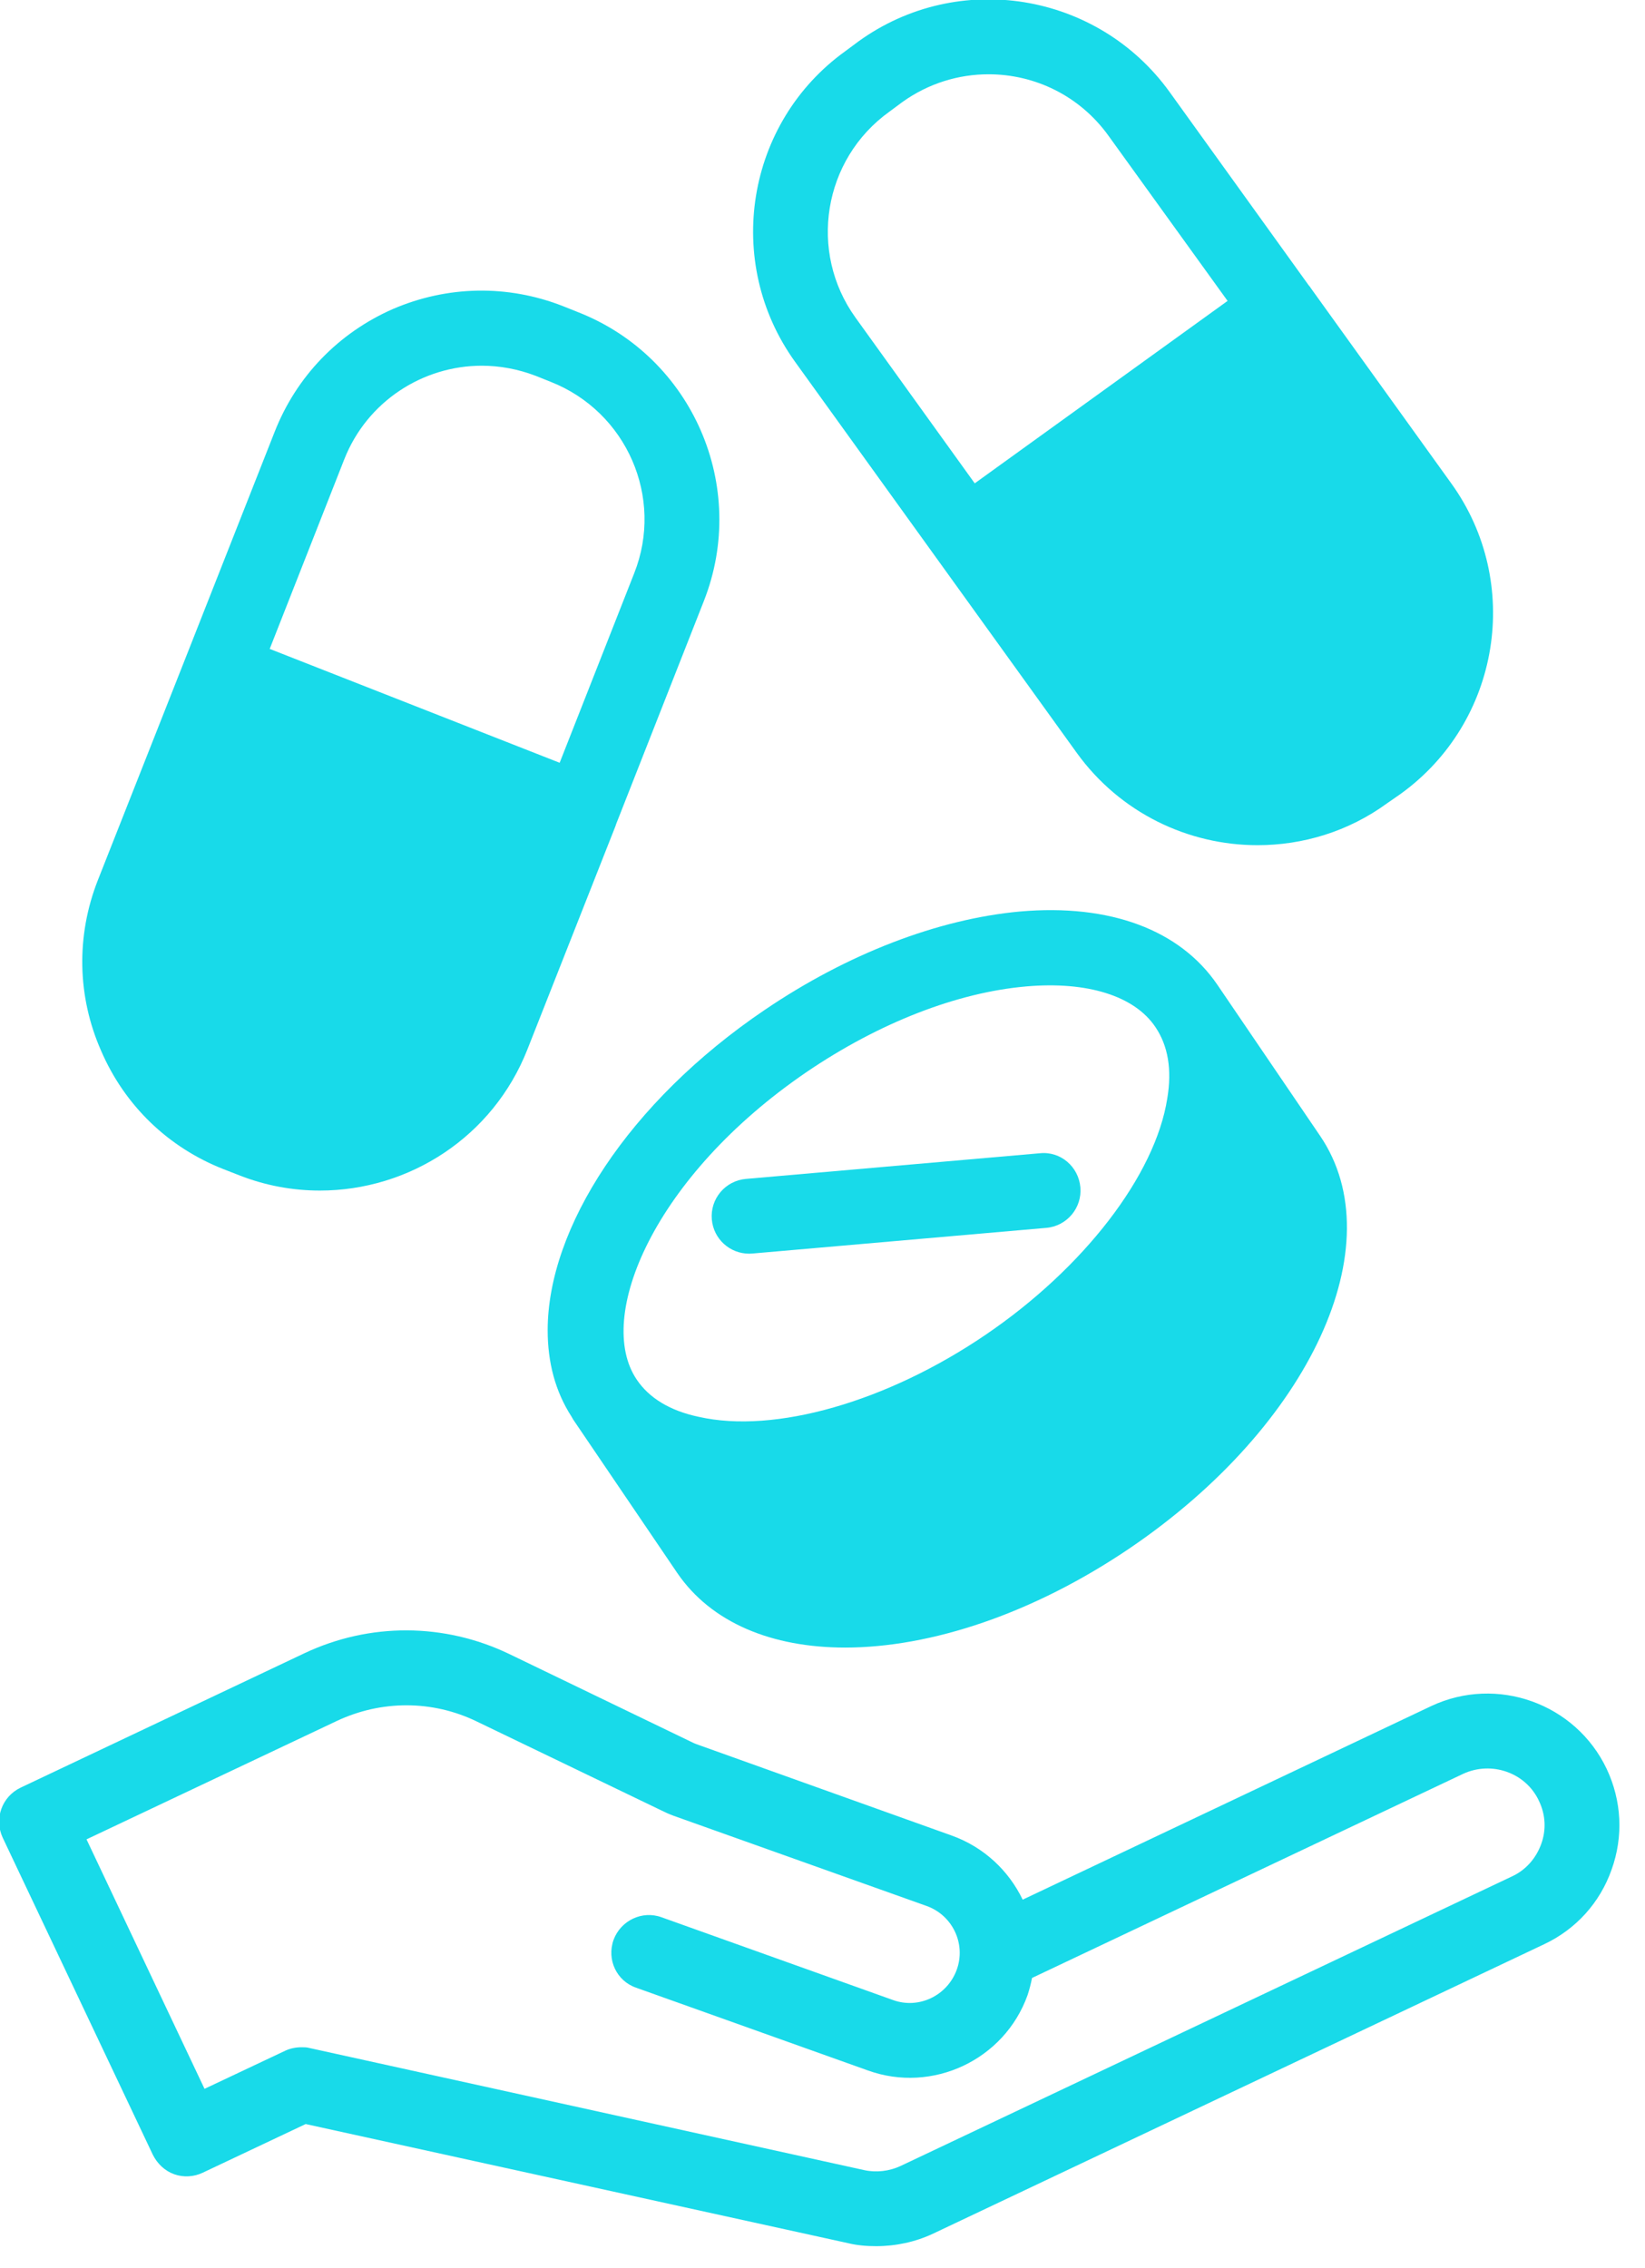
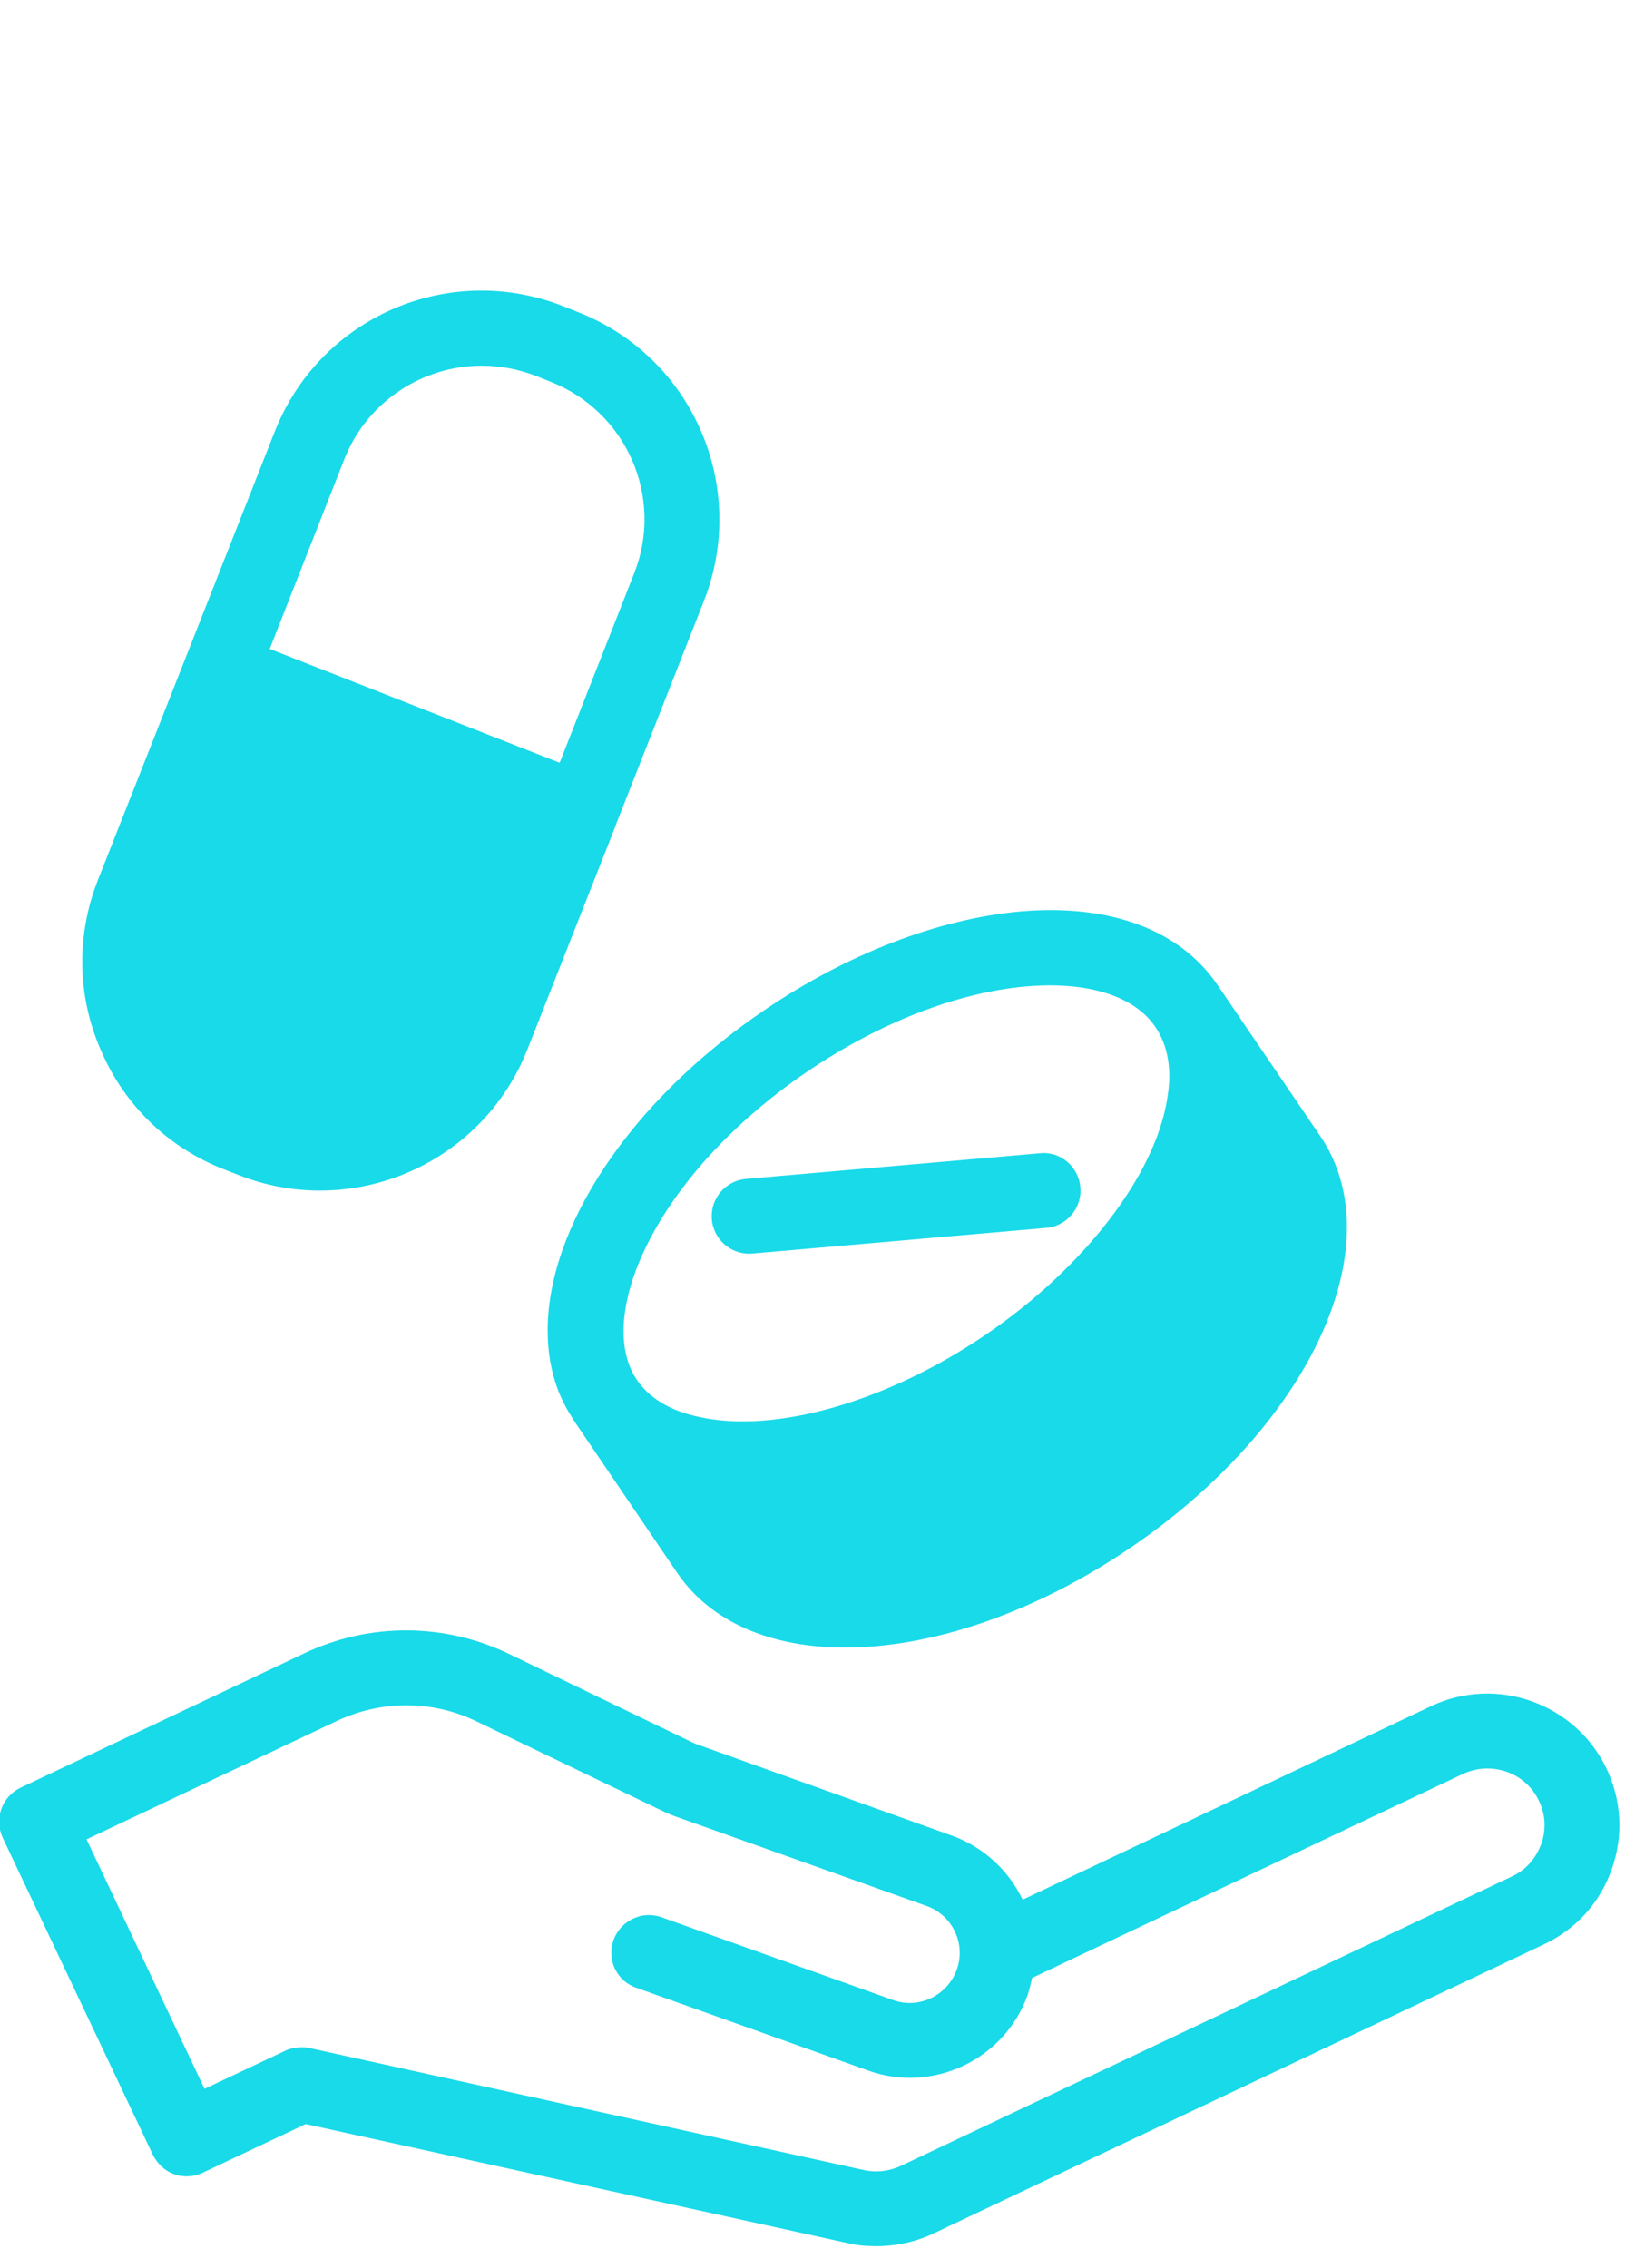
<svg xmlns="http://www.w3.org/2000/svg" width="100%" height="100%" viewBox="0 0 66 91" xml:space="preserve" style="fill-rule:evenodd;clip-rule:evenodd;stroke-linejoin:round;stroke-miterlimit:2;">
  <g transform="matrix(1,0,0,1,-1113.24,-761.86)">
    <g transform="matrix(1.503,0,0,1.503,-523.302,-383.241)">
      <g transform="matrix(1,0,0,1,1077.88,759.86)">
        <path d="M11.04,51.07L15.05,59.54C15.17,59.78 15.37,59.97 15.62,60.06C15.87,60.15 16.15,60.13 16.38,60.02L19.13,58.72L33.61,61.9C33.85,61.96 34.11,61.98 34.36,61.98C34.88,61.98 35.4,61.87 35.87,61.65L52.19,53.92C53.04,53.52 53.68,52.81 53.99,51.93C54.31,51.04 54.26,50.09 53.86,49.24C53.03,47.49 50.93,46.74 49.18,47.56L38.27,52.73C37.9,51.96 37.24,51.33 36.38,51.02L29.62,48.6C29.57,48.58 29.53,48.57 29.49,48.55L24.56,46.17C22.83,45.34 20.84,45.33 19.1,46.15L11.52,49.74C11.02,49.98 10.81,50.57 11.04,51.07ZM19.96,47.96C21.15,47.4 22.51,47.4 23.69,47.97L28.63,50.35C28.73,50.4 28.84,50.45 28.95,50.49L35.71,52.9C36.4,53.15 36.76,53.91 36.51,54.6C36.26,55.29 35.5,55.66 34.81,55.41L28.63,53.2C28.11,53.01 27.54,53.29 27.35,53.8C27.16,54.33 27.43,54.9 27.95,55.08L34.14,57.29C35.86,57.91 37.78,57.01 38.4,55.28C38.45,55.13 38.49,54.97 38.52,54.82L50.03,49.37C50.79,49.02 51.7,49.34 52.05,50.09C52.23,50.46 52.25,50.87 52.11,51.25C51.97,51.63 51.7,51.94 51.33,52.11L35.01,59.84C34.71,59.98 34.36,60.02 34.04,59.95L19.23,56.69C19.16,56.67 19.09,56.67 19.02,56.67C18.87,56.67 18.72,56.7 18.59,56.76L16.43,57.78L13.28,51.12L19.96,47.96Z" style="fill:rgb(24,218,233);fill-rule:nonzero;" />
      </g>
      <g transform="matrix(1,0,0,1,1077.88,759.86)">
        <path d="M38.2,26.35C36.01,26.55 33.59,27.48 31.38,28.98C27.75,31.44 25.59,34.8 25.59,37.53C25.59,38.38 25.79,39.16 26.23,39.84C26.25,39.88 26.28,39.93 26.31,39.97L29.05,44.01C29.96,45.34 31.58,46 33.53,46C35.81,46 38.55,45.1 41.14,43.34C45.95,40.07 48.18,35.24 46.21,32.34L43.47,28.31C42.47,26.84 40.6,26.14 38.2,26.35ZM32.51,30.63C34.44,29.32 36.52,28.51 38.37,28.35C39.99,28.21 41.25,28.6 41.81,29.43C42.15,29.93 42.26,30.57 42.13,31.34C41.81,33.39 39.9,35.87 37.28,37.65C34.65,39.44 31.65,40.3 29.62,39.84C28.86,39.68 28.3,39.34 27.97,38.85C26.84,37.19 28.43,33.41 32.51,30.63Z" style="fill:rgb(24,218,233);fill-rule:nonzero;" />
      </g>
      <g transform="matrix(1,0,0,1,1077.88,759.86)">
        <path d="M30.967,35.485C30.996,35.485 31.025,35.484 31.055,35.481L38.901,34.796C39.451,34.748 39.858,34.263 39.81,33.713C39.762,33.163 39.282,32.745 38.727,32.804L30.881,33.489C30.331,33.537 29.923,34.022 29.972,34.572C30.017,35.093 30.454,35.485 30.967,35.485Z" style="fill:rgb(24,218,233);fill-rule:nonzero;" />
      </g>
      <g transform="matrix(1,0,0,1,1077.88,759.86)">
        <path d="M15.94,19.54L13.58,25.52C13,27 13.03,28.62 13.67,30.07C14.3,31.53 15.46,32.65 16.94,33.23L17.35,33.39C18.06,33.67 18.79,33.8 19.51,33.8C21.89,33.8 24.13,32.37 25.05,30.03L27.4,24.07C27.4,24.06 27.41,24.05 27.41,24.04C27.41,24.03 27.42,24.02 27.42,24.01L29.76,18.06C30.96,15.01 29.46,11.55 26.4,10.35L26,10.19C24.52,9.61 22.91,9.64 21.45,10.27C20,10.91 18.88,12.07 18.3,13.55L15.94,19.54ZM20.16,14.28C20.77,12.73 22.26,11.78 23.83,11.78C24.31,11.78 24.8,11.87 25.27,12.05L25.67,12.21C27.7,13.01 28.7,15.3 27.9,17.32L25.91,22.38L18.17,19.34L20.16,14.28Z" style="fill:rgb(24,218,233);fill-rule:nonzero;" />
      </g>
      <g transform="matrix(1,0,0,1,1077.88,759.86)">
-         <path d="M48.36,23.21C51.02,21.29 51.62,17.57 49.71,14.92L45.97,9.72C45.96,9.71 45.96,9.7 45.95,9.69C45.94,9.67 45.92,9.65 45.91,9.64L42.19,4.47C40.27,1.81 36.55,1.2 33.89,3.12L33.54,3.38C30.88,5.29 30.28,9.01 32.19,11.67L35.95,16.89L39.71,22.11C40.87,23.72 42.69,24.58 44.54,24.58C45.74,24.58 46.96,24.22 48,23.46L48.36,23.21ZM34.71,5C34.71,5 35.06,4.74 35.06,4.74C35.76,4.24 36.56,4 37.36,4C38.59,4 39.79,4.57 40.56,5.64L43.74,10.05L36.99,14.92L33.81,10.5C32.54,8.74 32.94,6.27 34.71,5Z" style="fill:rgb(24,218,233);fill-rule:nonzero;" />
-       </g>
+         </g>
    </g>
  </g>
</svg>